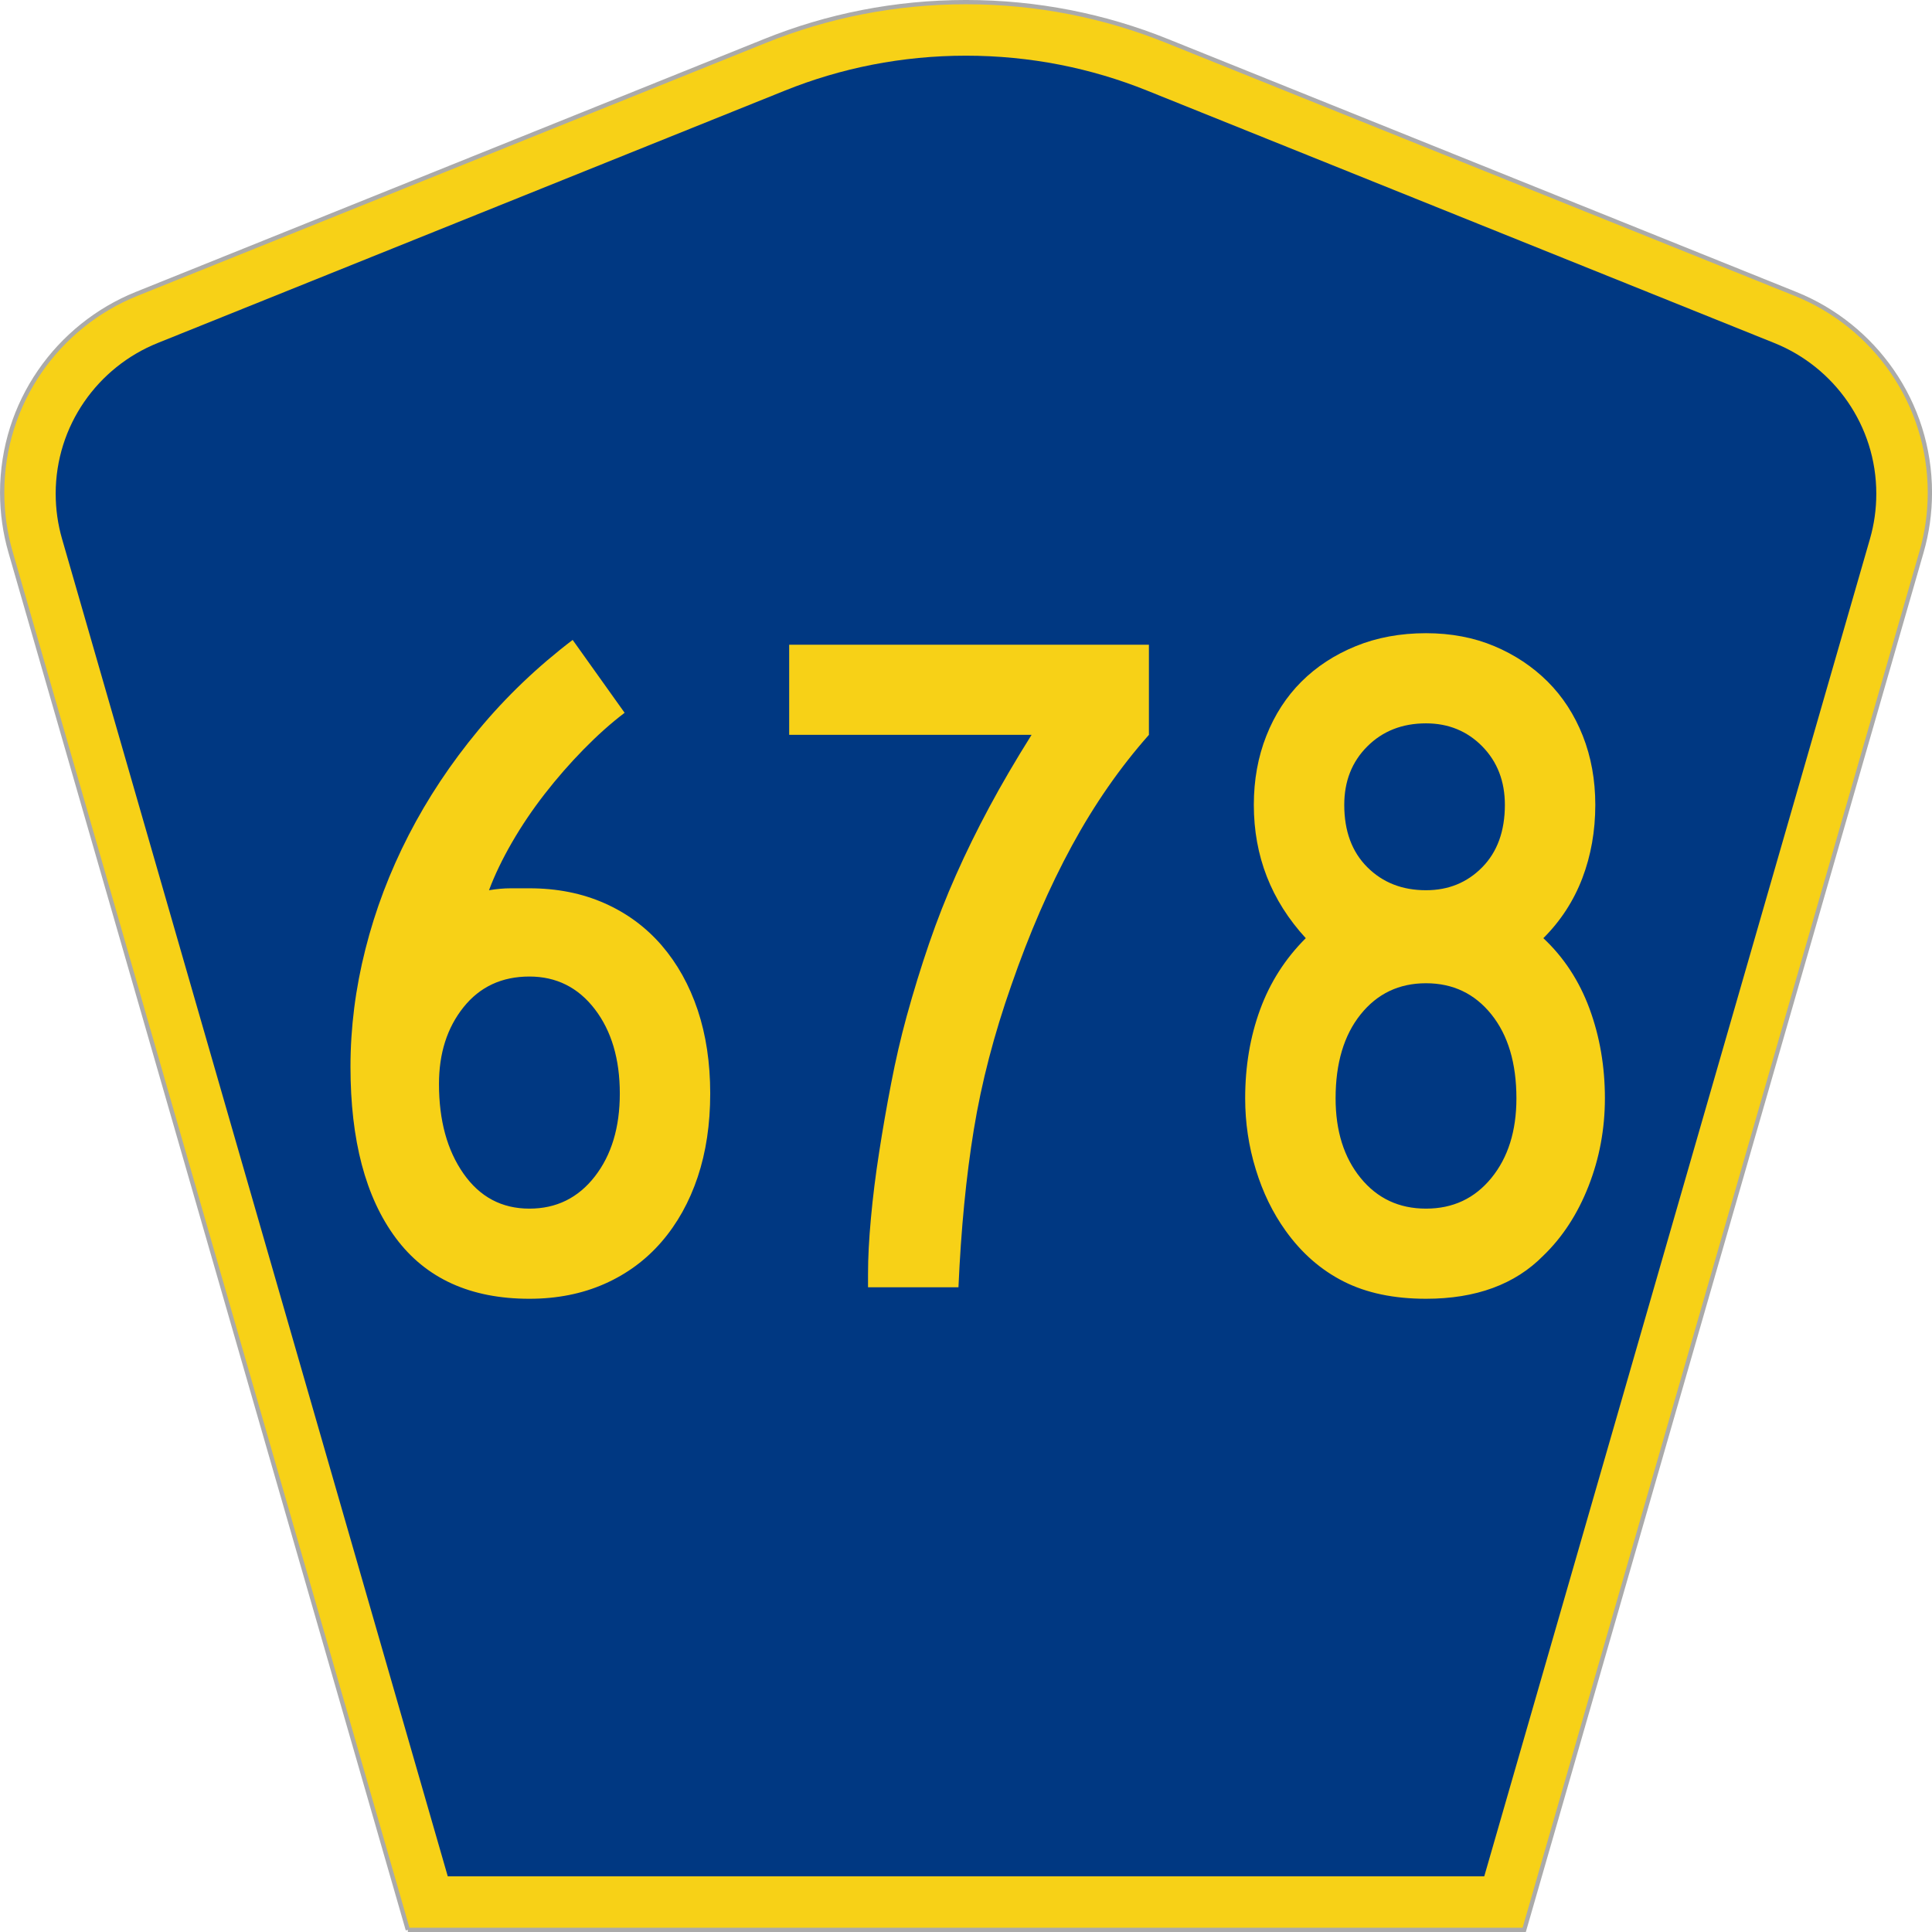
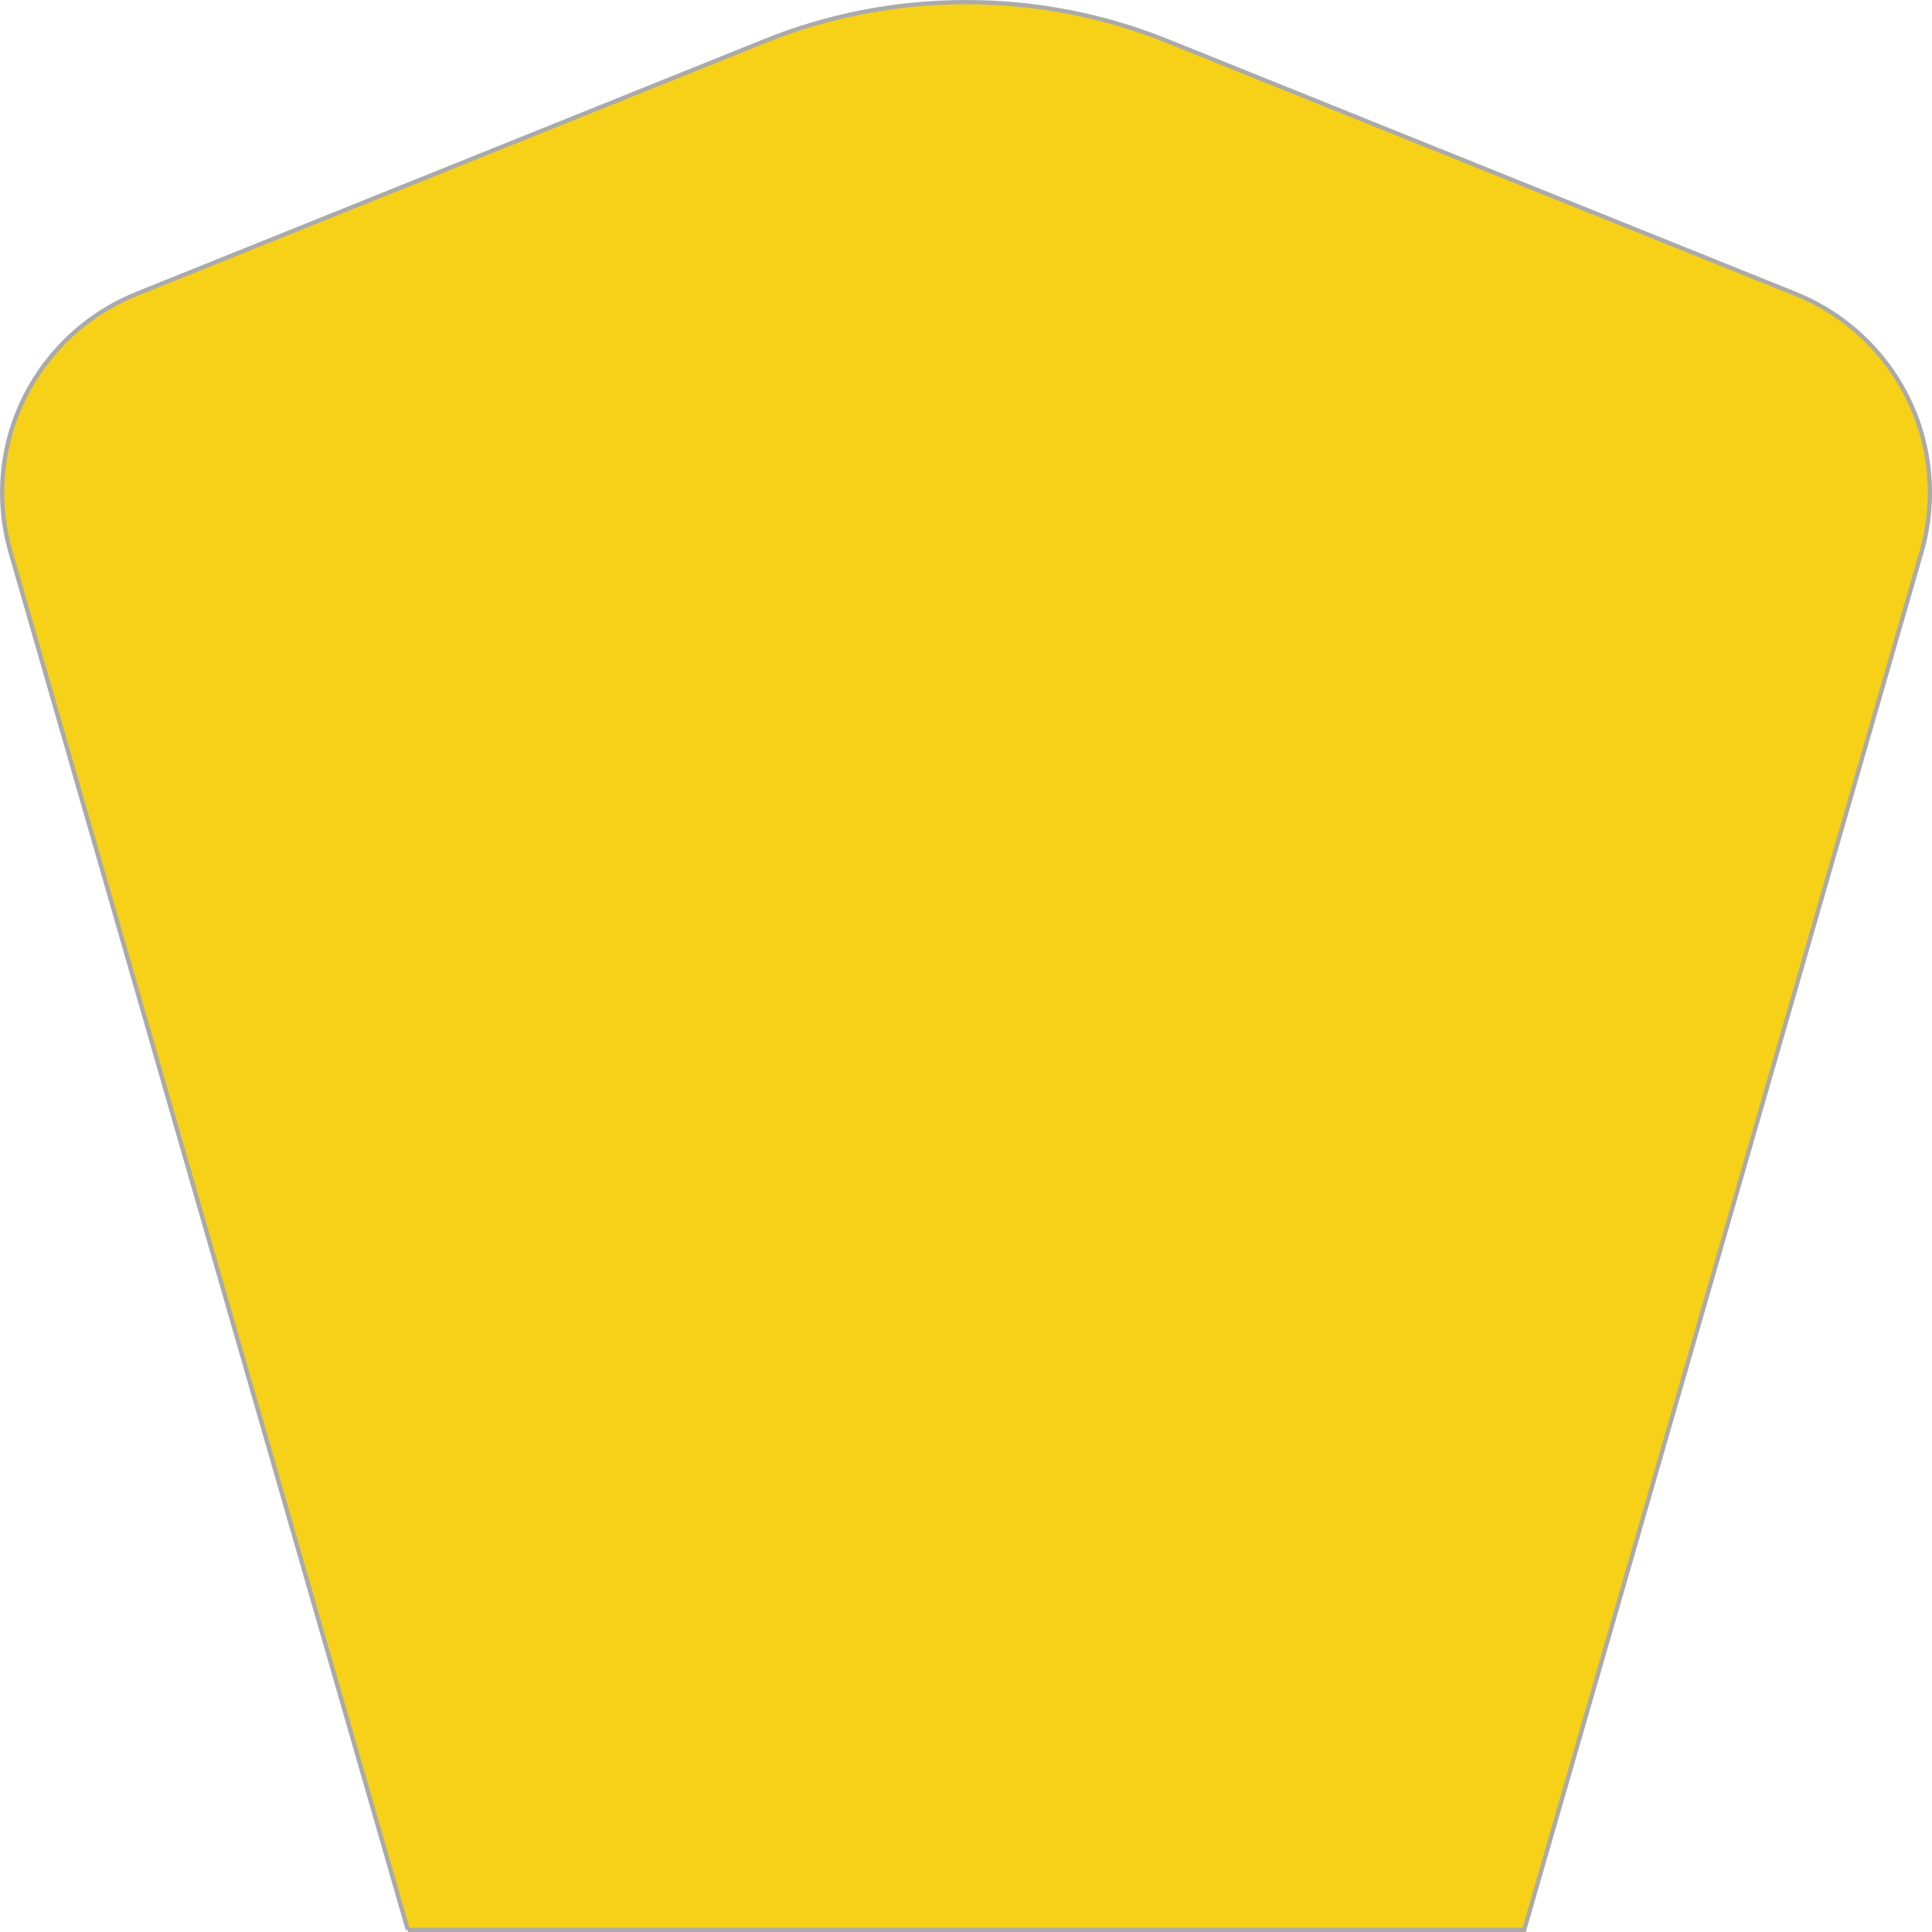
<svg xmlns="http://www.w3.org/2000/svg" xmlns:ns1="http://www.inkscape.org/namespaces/inkscape" version="1.1" width="451" height="451" id="svg2" xml:space="preserve">
  <defs id="defs6" />
  <g transform="matrix(1.25,0,0,-1.25,0,451)" id="g10">
    <g id="g12">
      <g transform="matrix(1,0,0,-1,0,360.8)" id="g14">
        <path d="M 76.164,360.398 1.961,103.07 C 0.949,99.555 0.406,95.836 0.406,91.996 0.406,75.195 10.789,60.813 25.5,54.887 L 142.895,7.637 c 11.585,-4.668 24.246,-7.239 37.511,-7.239 13.262,0 25.926,2.571 37.512,7.239 l 117.391,47.25 c 14.714,5.926 25.097,20.308 25.097,37.109 0,3.84 -0.543,7.559 -1.558,11.074 l -74.2,257.328 -208.484,0 z" ns1:connector-curvature="0" id="path16" style="fill:#f7d117;fill-opacity:1;fill-rule:evenodd;stroke:#aaaaaa;stroke-width:0.8;stroke-linecap:butt;stroke-linejoin:miter;stroke-miterlimit:4;stroke-opacity:1;stroke-dasharray:none" />
      </g>
-       <path d="m 10.398,268.597 c 0,12.727 7.86,23.641 19.036,28.141 l 117.132,47.137 c 10.438,4.207 21.852,6.527 33.832,6.527 11.985,0 23.399,-2.32 33.836,-6.527 l 117.133,-47.137 c 11.176,-4.5 19.031,-15.414 19.031,-28.141 0,-2.929 -0.41,-5.742 -1.175,-8.402 l -72.039,-249.793 -193.567,0 -72.039,249.793 c -0.765,2.656 -1.18,5.473 -1.18,8.402 z" ns1:connector-curvature="0" id="path18" style="fill:#003882;fill-opacity:1;fill-rule:evenodd;stroke:none" />
-       <path d="m 132.633,156.582 c -0.004,-5.735 -0.781,-10.93 -2.336,-15.582 -1.559,-4.661 -3.805,-8.688 -6.734,-12.09 -2.938,-3.406 -6.5,-6.035 -10.692,-7.883 -4.191,-1.848 -8.859,-2.77 -14.008,-2.773 -11.015,0.003 -19.34,3.792 -24.968,11.371 -5.629,7.582 -8.442,18.238 -8.442,31.972 0,7.282 0.926,14.594 2.785,21.938 1.852,7.34 4.547,14.445 8.082,21.312 3.532,6.867 7.871,13.403 13.024,19.614 5.144,6.207 11.011,11.82 17.601,16.835 l 9.703,-13.609 c -2.519,-1.914 -5.062,-4.183 -7.636,-6.808 -2.574,-2.625 -5,-5.403 -7.274,-8.329 -2.277,-2.925 -4.312,-5.941 -6.109,-9.043 -1.797,-3.109 -3.234,-6.093 -4.309,-8.957 1.434,0.239 2.782,0.36 4.039,0.36 1.258,0 2.426,0 3.504,0 5.149,0 9.817,-0.926 14.008,-2.778 4.192,-1.851 7.754,-4.48 10.692,-7.878 2.929,-3.407 5.175,-7.434 6.734,-12.09 1.555,-4.657 2.332,-9.852 2.336,-15.582 z m -16.883,0 c 0,6.445 -1.559,11.699 -4.672,15.761 -3.117,4.059 -7.187,6.09 -12.215,6.09 -5.148,0 -9.25,-1.914 -12.304,-5.734 -3.055,-3.824 -4.582,-8.598 -4.579,-14.328 -0.003,-6.805 1.524,-12.387 4.579,-16.746 3.054,-4.36 7.156,-6.539 12.304,-6.536 5.028,-0.003 9.098,1.997 12.215,6 3.113,3.997 4.672,9.161 4.672,15.493 z m 98.809,66.984 c -5.395,-6.09 -10.184,-12.984 -14.371,-20.687 -4.192,-7.704 -7.965,-16.391 -11.317,-26.059 -3.238,-9.199 -5.574,-18.184 -7.008,-26.957 -1.437,-8.777 -2.394,-18.598 -2.871,-29.461 l -16.887,0 0,2.508 c -0.003,2.984 0.176,6.445 0.54,10.386 0.355,3.938 0.867,8.028 1.527,12.27 0.656,4.238 1.402,8.535 2.246,12.895 0.836,4.355 1.797,8.507 2.875,12.449 1.316,4.773 2.723,9.34 4.219,13.699 1.496,4.359 3.172,8.629 5.031,12.809 1.855,4.179 3.922,8.386 6.195,12.625 2.274,4.238 4.907,8.746 7.907,13.523 l -45.266,0 0,16.836 67.18,0 0,-16.836 z m 85.156,-67.879 c -0.004,-5.734 -1.02,-11.199 -3.055,-16.391 -2.035,-5.195 -4.851,-9.523 -8.441,-12.984 -5.274,-5.371 -12.578,-8.055 -21.914,-8.058 -5.992,0.003 -11.11,1.074 -15.36,3.222 -4.25,2.145 -7.871,5.309 -10.863,9.492 -2.398,3.34 -4.258,7.161 -5.57,11.461 -1.321,4.297 -1.977,8.719 -1.977,13.258 0,5.969 0.926,11.488 2.785,16.563 1.852,5.074 4.696,9.523 8.532,13.347 -6.469,7.043 -9.7,15.34 -9.7,24.895 0,4.652 0.778,8.953 2.336,12.894 1.555,3.938 3.739,7.309 6.555,10.118 2.812,2.804 6.195,5.015 10.148,6.628 3.95,1.61 8.321,2.414 13.114,2.418 4.668,-0.004 8.922,-0.808 12.754,-2.418 3.832,-1.613 7.152,-3.824 9.968,-6.628 2.813,-2.809 5,-6.18 6.559,-10.118 1.555,-3.941 2.332,-8.242 2.336,-12.894 -0.004,-4.899 -0.813,-9.465 -2.426,-13.703 -1.621,-4.239 -4.047,-7.969 -7.277,-11.192 3.828,-3.586 6.703,-7.976 8.621,-13.168 1.914,-5.195 2.871,-10.773 2.875,-16.742 z m -18.68,54.805 c -0.004,4.414 -1.41,8.054 -4.222,10.922 -2.817,2.863 -6.321,4.297 -10.508,4.3 -4.434,-0.003 -8.086,-1.437 -10.957,-4.3 -2.875,-2.868 -4.309,-6.508 -4.309,-10.922 0,-4.899 1.434,-8.778 4.309,-11.645 2.871,-2.867 6.523,-4.301 10.957,-4.297 4.187,-0.004 7.691,1.43 10.508,4.297 2.812,2.867 4.218,6.746 4.222,11.645 z m 2.156,-54.805 c -0.003,6.563 -1.558,11.785 -4.671,15.668 -3.114,3.883 -7.188,5.824 -12.215,5.824 -5.032,0 -9.102,-1.941 -12.215,-5.824 -3.113,-3.883 -4.668,-9.105 -4.668,-15.668 0,-6.094 1.555,-11.051 4.668,-14.867 3.113,-3.824 7.183,-5.734 12.215,-5.731 5.027,-0.003 9.101,1.907 12.215,5.731 3.113,3.816 4.668,8.773 4.671,14.867 z" ns1:connector-curvature="0" id="path20" style="fill:#f7d117;fill-opacity:1;fill-rule:nonzero;stroke:none" />
    </g>
  </g>
</svg>